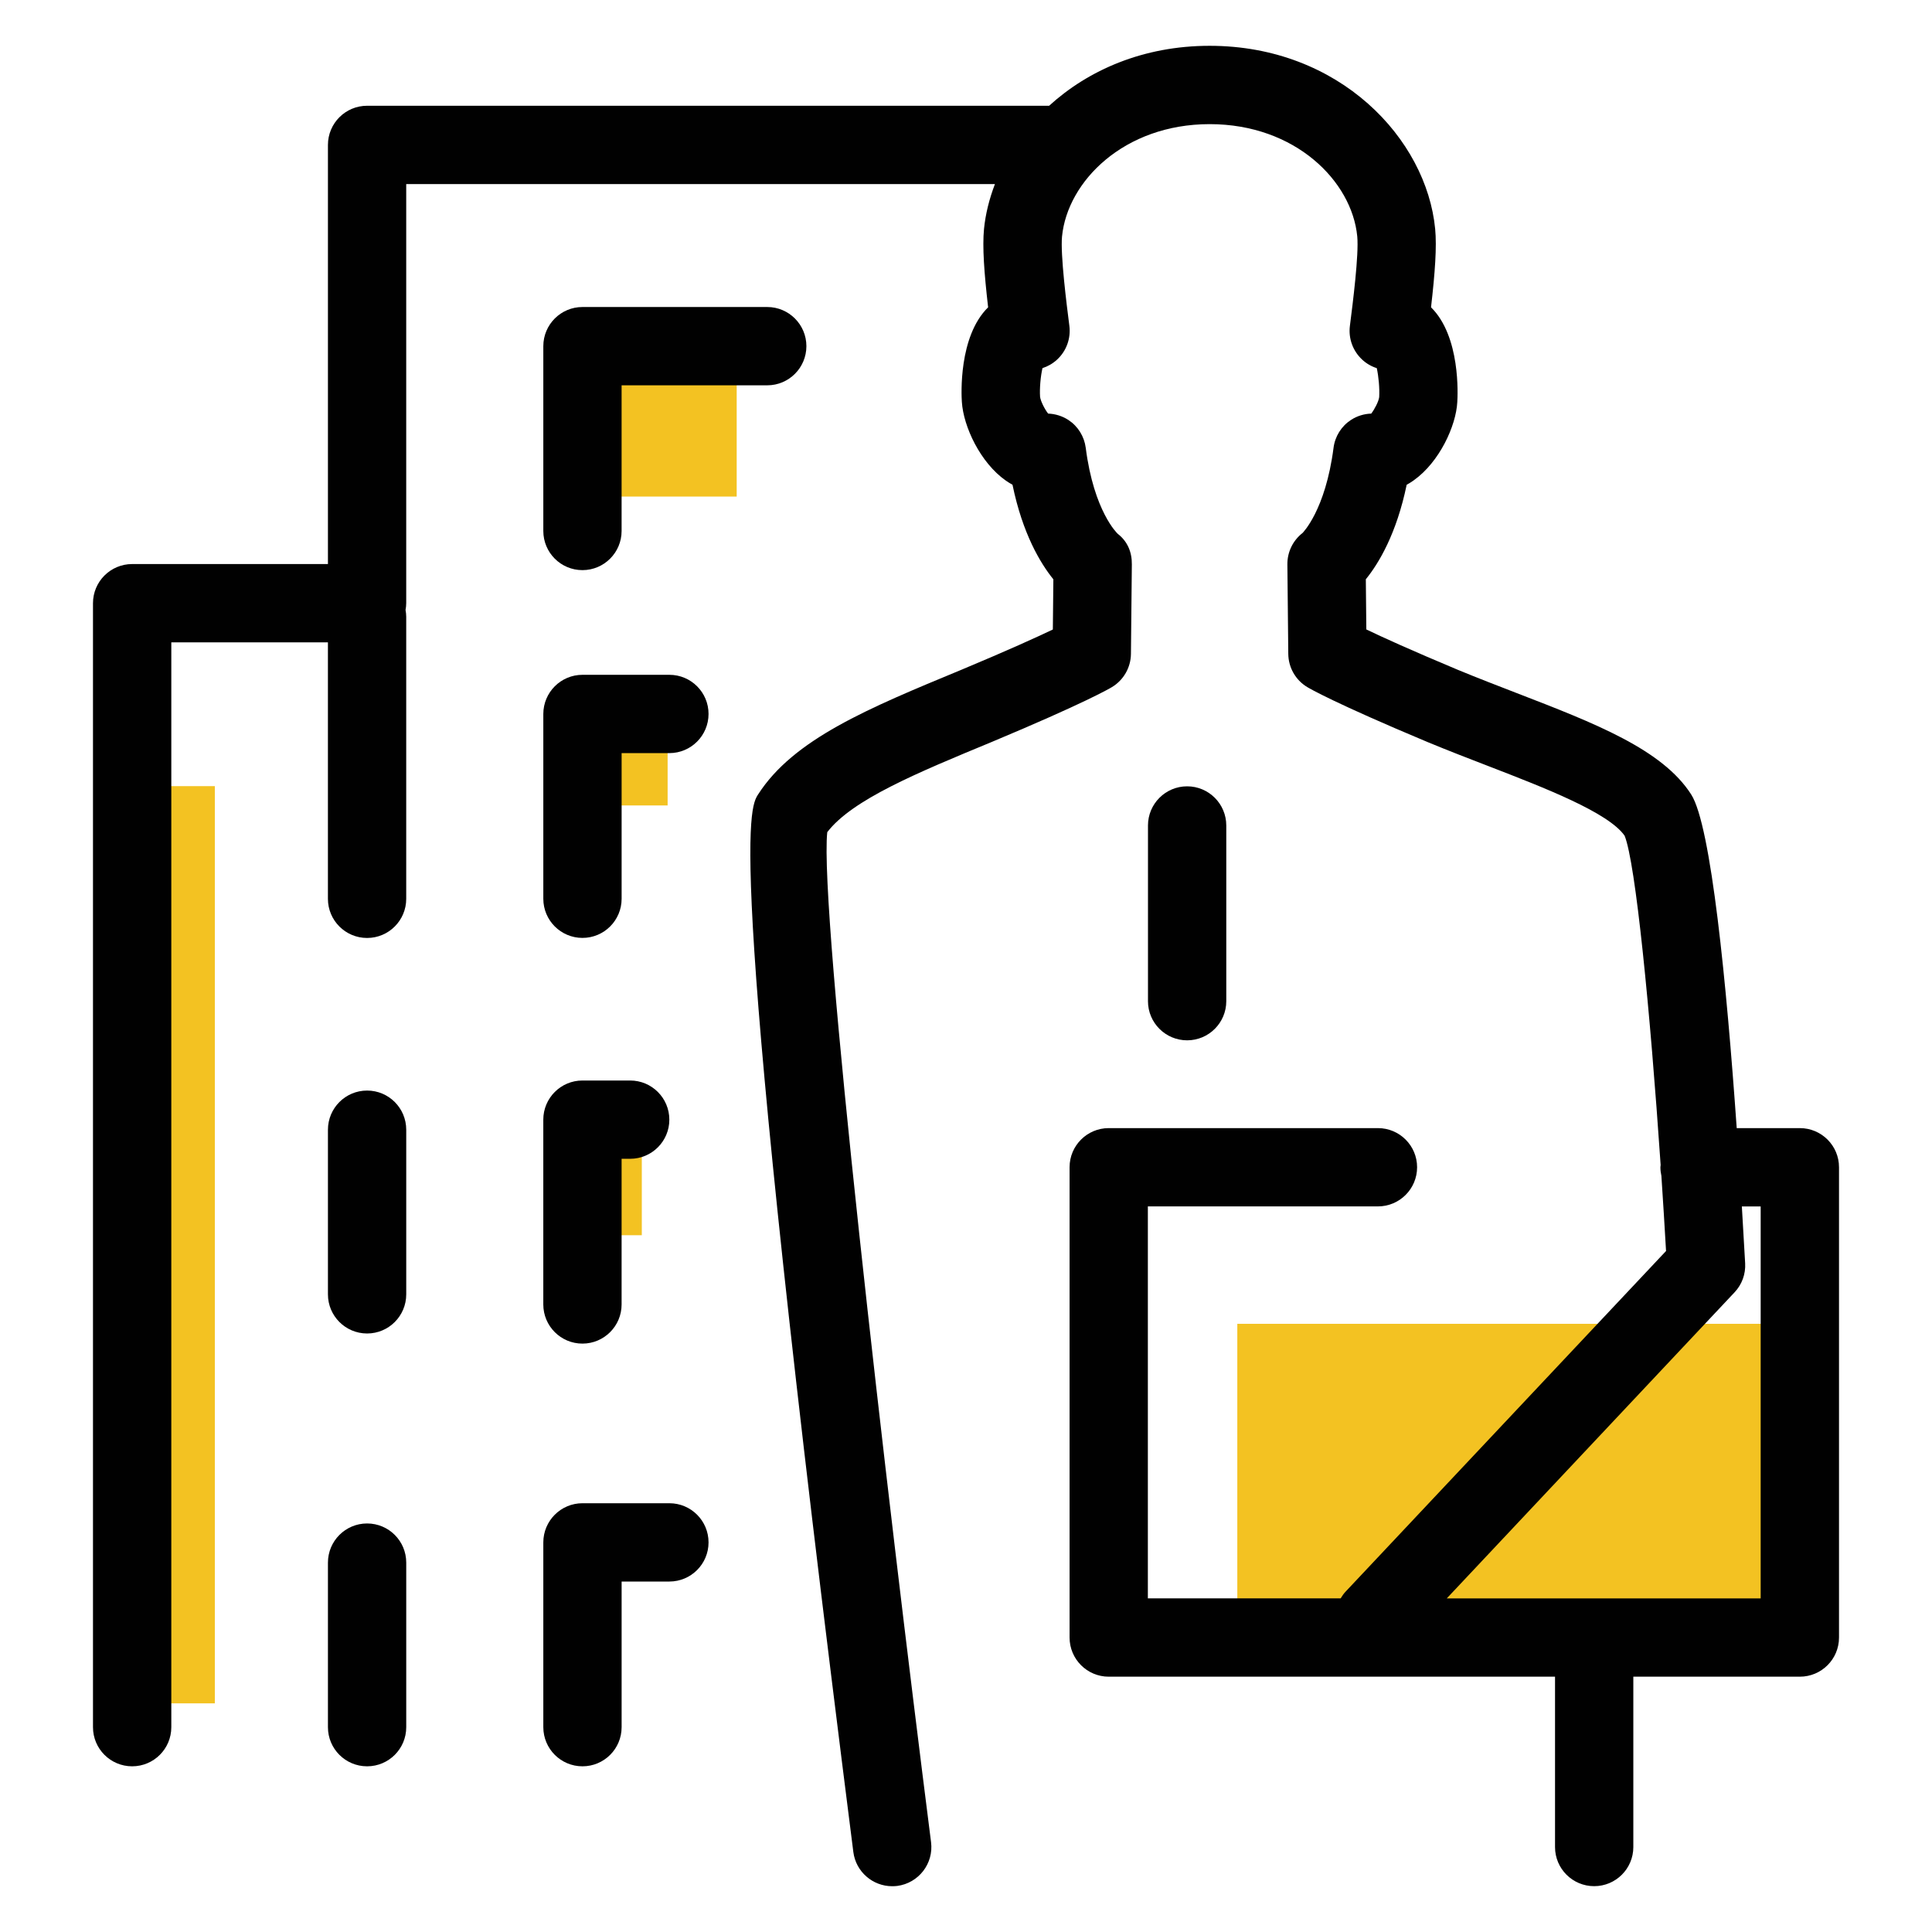
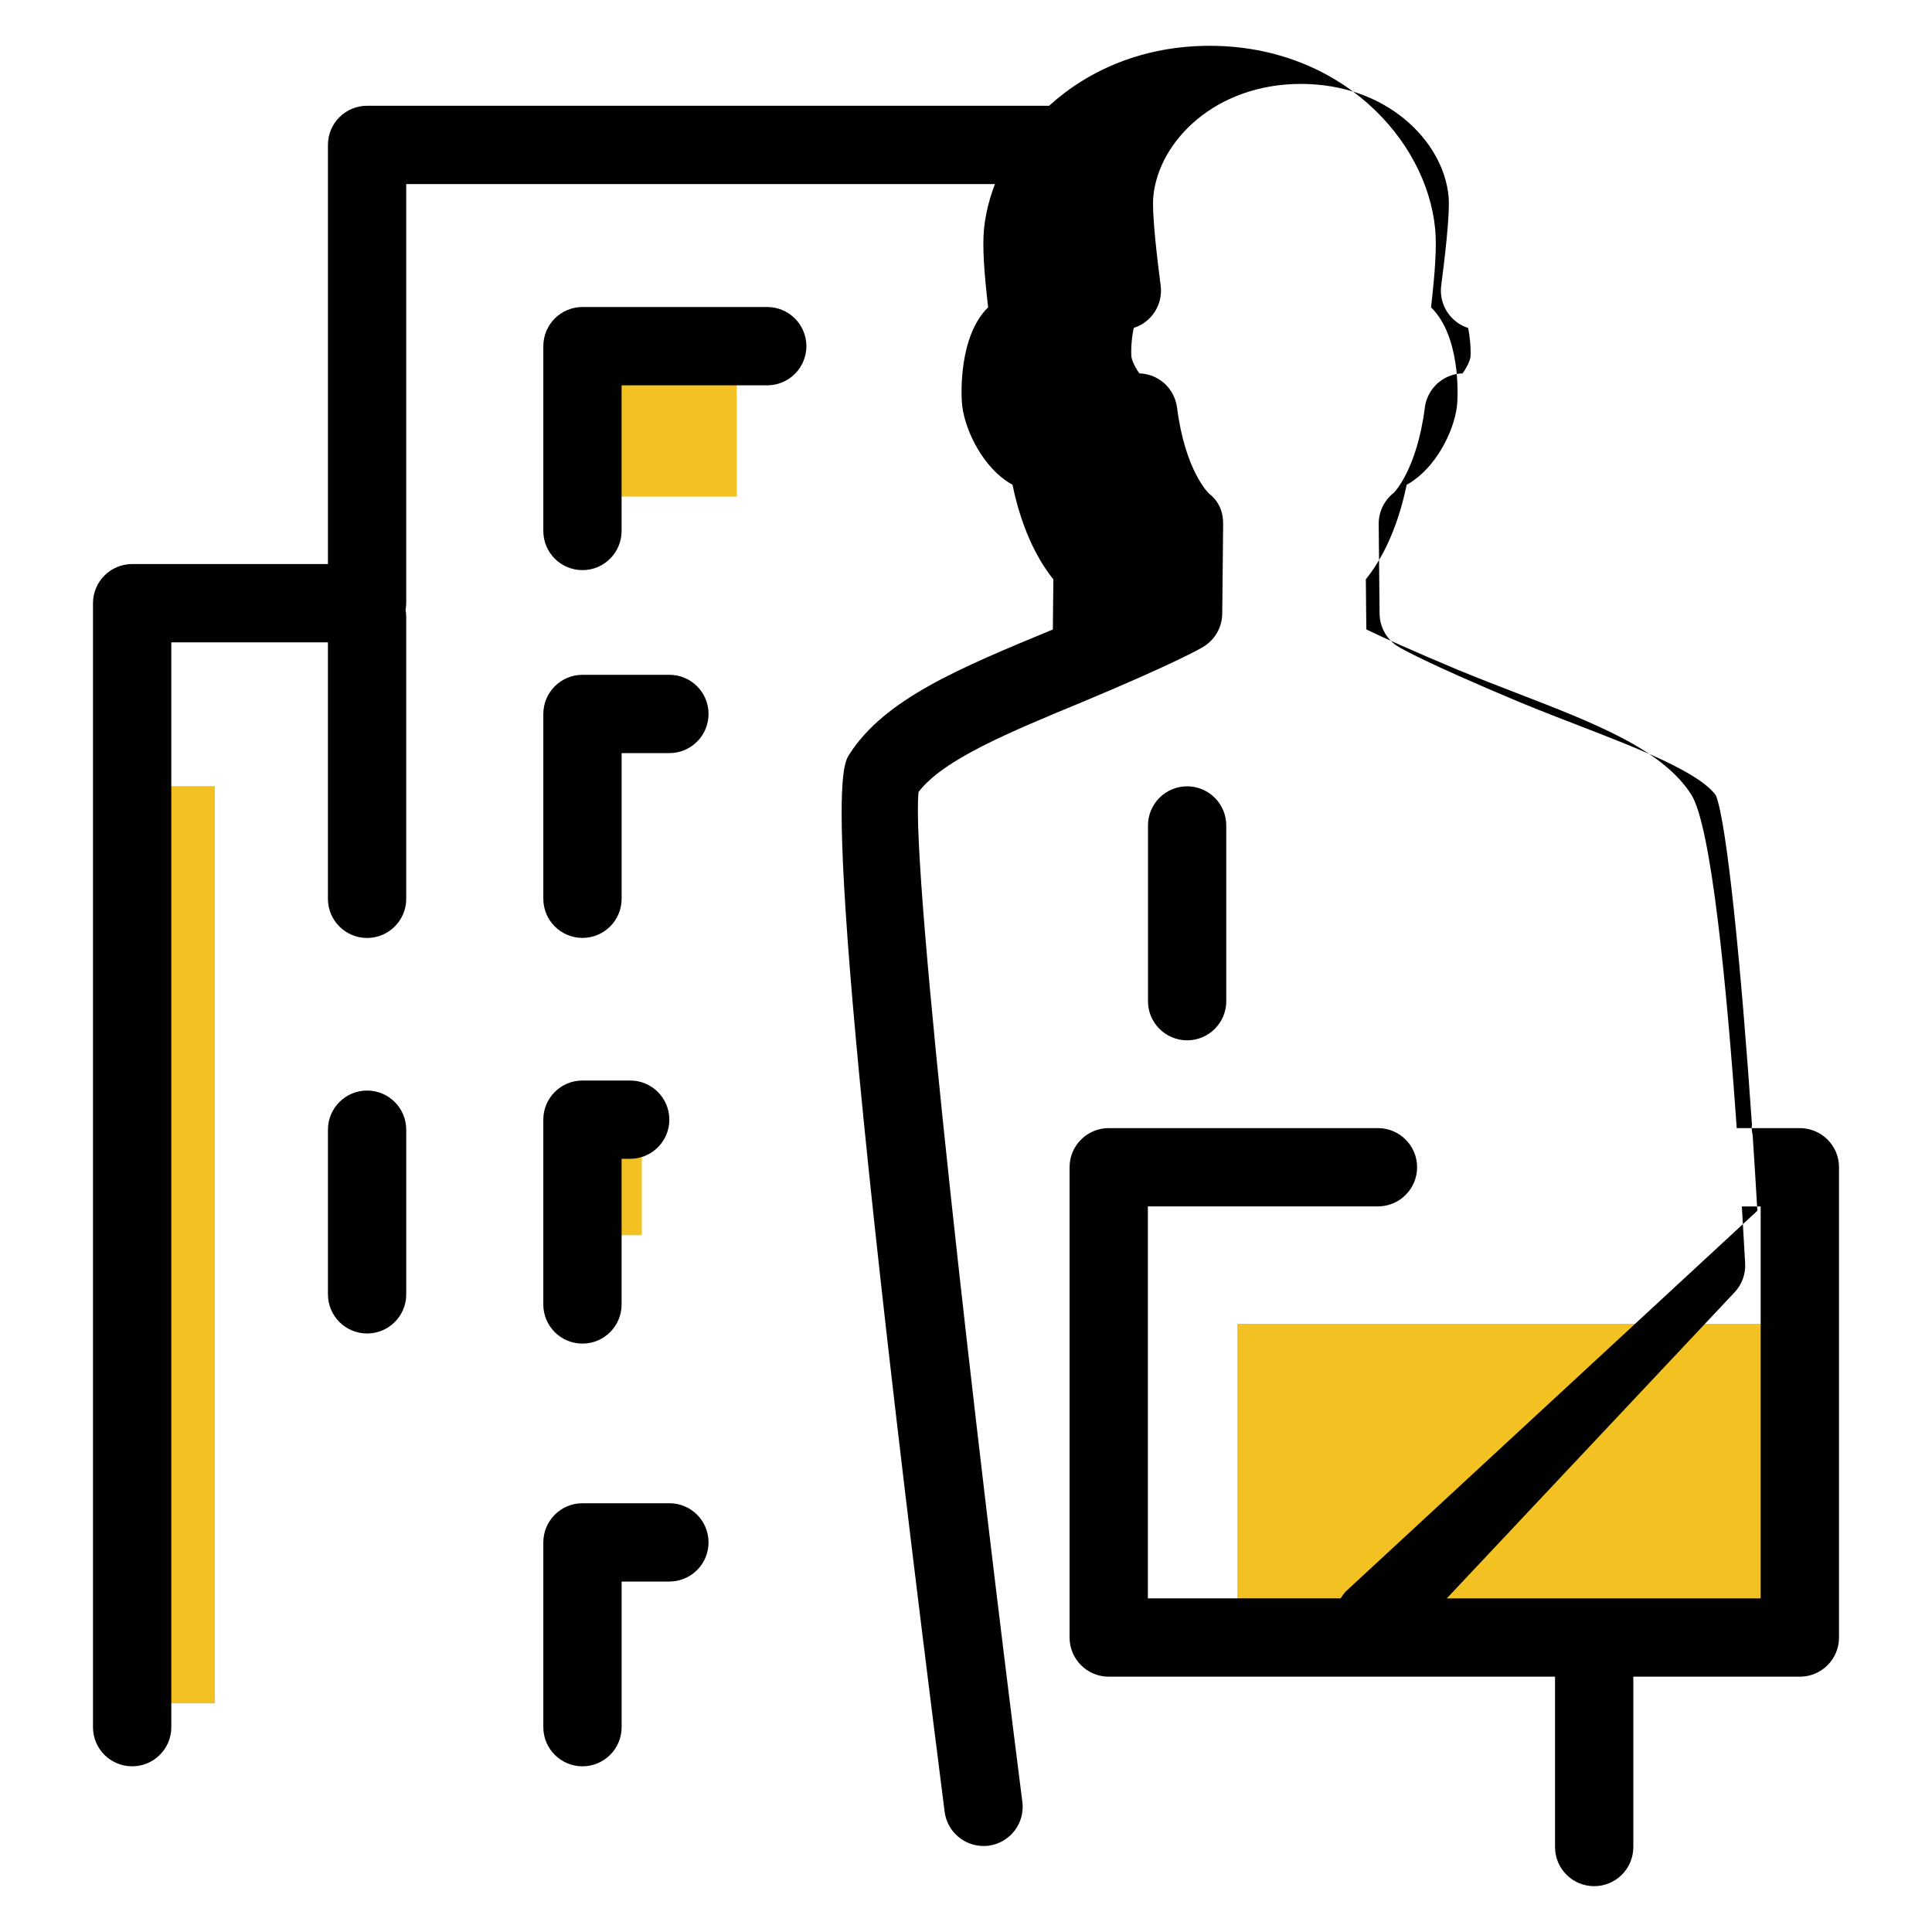
<svg xmlns="http://www.w3.org/2000/svg" version="1.1" id="Layer_1" x="0px" y="0px" width="100px" height="100px" viewBox="0 0 100 100" enable-background="new 0 0 100 100" xml:space="preserve">
  <rect x="64.543" y="69.021" fill="#F3C222" stroke="#F3C222" stroke-miterlimit="10" width="27.607" height="14.87" />
  <rect x="6.847" y="41.19" fill="#F3C222" stroke="#F3C222" stroke-miterlimit="10" width="3.773" height="46.475" />
  <rect x="31.384" y="18.847" fill="#F3C222" stroke="#F3C222" stroke-miterlimit="10" width="6.247" height="6.355" />
-   <rect x="31.384" y="38.112" fill="#F3C222" stroke="#F3C222" stroke-miterlimit="10" width="2.672" height="3.078" />
  <rect x="31.384" y="59.959" fill="#F3C222" stroke="#F3C222" stroke-miterlimit="10" width="1.336" height="3.476" />
  <g>
-     <path fill="#010101" d="M93.16,58.391h-3.268c-0.524-7.446-1.321-15.66-2.357-17.271c-1.495-2.335-4.98-3.682-9.019-5.242   c-1.002-0.388-2.04-0.787-3.065-1.211c-2.439-1.022-3.901-1.688-4.73-2.087l-0.026-2.596c0.679-0.839,1.59-2.365,2.114-4.892   c0.124-0.068,0.246-0.145,0.366-0.23c1.329-0.943,2.189-2.815,2.254-4.05c0.022-0.352,0.175-3.397-1.359-4.906   c0.207-1.796,0.302-3.135,0.214-4.056C73.836,7.19,69.345,2.371,62.61,2.371c-3.432,0-6.278,1.255-8.307,3.103H19.001   c-1.119,0-2.027,0.908-2.027,2.027v21.694H6.84c-1.119,0-2.027,0.908-2.027,2.027v58.177c0,1.119,0.908,2.025,2.027,2.025   s2.027-0.906,2.027-2.025v-56.15h8.106v13.273c0,1.119,0.908,2.027,2.027,2.027s2.026-0.908,2.026-2.027V31.92   c0-0.12-0.015-0.235-0.035-0.35c0.021-0.114,0.035-0.231,0.035-0.351V9.528h30.472c-0.292,0.764-0.489,1.545-0.566,2.324   c-0.089,0.927,0.007,2.263,0.213,4.054c-1.542,1.514-1.383,4.558-1.359,4.899c0.081,1.274,0.954,3.145,2.277,4.072   c0.112,0.079,0.228,0.149,0.344,0.214c0.522,2.527,1.435,4.054,2.115,4.894l-0.027,2.597c-0.833,0.399-2.292,1.064-4.726,2.082   c-4.857,2.009-8.694,3.597-10.529,6.454c-0.465,0.726-1.702,2.652,4.929,54.744c0.132,1.021,1.004,1.768,2.01,1.768   c0.084,0,0.171-0.004,0.258-0.014c1.11-0.145,1.896-1.158,1.754-2.268c-2.332-18.328-5.796-48.28-5.372-52.276   c1.29-1.682,4.645-3.068,8.509-4.667c4.818-2.016,6.101-2.765,6.23-2.844c0.6-0.363,0.971-1.012,0.979-1.713l0.047-4.639   c0.007-0.635-0.227-1.19-0.73-1.579c-0.012-0.011-1.234-1.148-1.657-4.455c-0.077-0.589-0.404-1.115-0.9-1.439   c-0.317-0.205-0.679-0.316-1.047-0.329c-0.185-0.238-0.389-0.65-0.416-0.867c-0.03-0.438,0.027-1.067,0.124-1.486   c0.275-0.088,0.534-0.236,0.755-0.44c0.482-0.443,0.72-1.095,0.637-1.747c-0.141-1.101-0.469-3.682-0.38-4.626   c0.279-2.859,3.214-5.816,7.643-5.816c4.432,0,7.363,2.956,7.638,5.811c0.089,0.939-0.228,3.435-0.381,4.633   c-0.083,0.652,0.156,1.302,0.639,1.748c0.218,0.202,0.475,0.35,0.752,0.438c0.094,0.419,0.153,1.052,0.125,1.501   c-0.027,0.215-0.23,0.616-0.412,0.852c-0.369,0.011-0.732,0.122-1.049,0.328c-0.496,0.324-0.825,0.85-0.901,1.438   c-0.42,3.257-1.607,4.41-1.603,4.412c-0.501,0.388-0.792,0.989-0.787,1.623l0.047,4.638c0.008,0.703,0.376,1.351,0.978,1.714   c0.129,0.079,1.41,0.827,6.237,2.85c1.063,0.44,2.13,0.853,3.162,1.25c2.902,1.122,6.186,2.391,7.031,3.595   c0.57,1.402,1.318,9.004,1.865,17.038c-0.002,0.041-0.012,0.084-0.012,0.125c0,0.154,0.02,0.301,0.051,0.443   c0.085,1.297,0.168,2.6,0.241,3.889L69.659,82.371c-0.106,0.111-0.191,0.234-0.267,0.359h-9.979V62.443h11.91   c1.118,0,2.026-0.908,2.026-2.027c0-1.117-0.908-2.025-2.026-2.025H57.387c-1.118,0-2.026,0.908-2.026,2.025v24.342   c0,1.119,0.908,2.027,2.026,2.027h23.101v8.818c0,1.119,0.908,2.025,2.026,2.025c1.119,0,2.027-0.906,2.027-2.025v-8.818h8.619   c1.119,0,2.027-0.908,2.027-2.025V60.416C95.188,59.299,94.279,58.391,93.16,58.391z M91.132,82.732H74.885l14.896-15.842   c0.381-0.402,0.579-0.947,0.548-1.5c-0.051-0.914-0.107-1.908-0.171-2.945h0.974V82.732z" />
+     <path fill="#010101" d="M93.16,58.391h-3.268c-0.524-7.446-1.321-15.66-2.357-17.271c-1.495-2.335-4.98-3.682-9.019-5.242   c-1.002-0.388-2.04-0.787-3.065-1.211c-2.439-1.022-3.901-1.688-4.73-2.087l-0.026-2.596c0.679-0.839,1.59-2.365,2.114-4.892   c0.124-0.068,0.246-0.145,0.366-0.23c1.329-0.943,2.189-2.815,2.254-4.05c0.022-0.352,0.175-3.397-1.359-4.906   c0.207-1.796,0.302-3.135,0.214-4.056C73.836,7.19,69.345,2.371,62.61,2.371c-3.432,0-6.278,1.255-8.307,3.103H19.001   c-1.119,0-2.027,0.908-2.027,2.027v21.694H6.84c-1.119,0-2.027,0.908-2.027,2.027v58.177c0,1.119,0.908,2.025,2.027,2.025   s2.027-0.906,2.027-2.025v-56.15h8.106v13.273c0,1.119,0.908,2.027,2.027,2.027s2.026-0.908,2.026-2.027V31.92   c0-0.12-0.015-0.235-0.035-0.35c0.021-0.114,0.035-0.231,0.035-0.351V9.528h30.472c-0.292,0.764-0.489,1.545-0.566,2.324   c-0.089,0.927,0.007,2.263,0.213,4.054c-1.542,1.514-1.383,4.558-1.359,4.899c0.081,1.274,0.954,3.145,2.277,4.072   c0.112,0.079,0.228,0.149,0.344,0.214c0.522,2.527,1.435,4.054,2.115,4.894l-0.027,2.597c-4.857,2.009-8.694,3.597-10.529,6.454c-0.465,0.726-1.702,2.652,4.929,54.744c0.132,1.021,1.004,1.768,2.01,1.768   c0.084,0,0.171-0.004,0.258-0.014c1.11-0.145,1.896-1.158,1.754-2.268c-2.332-18.328-5.796-48.28-5.372-52.276   c1.29-1.682,4.645-3.068,8.509-4.667c4.818-2.016,6.101-2.765,6.23-2.844c0.6-0.363,0.971-1.012,0.979-1.713l0.047-4.639   c0.007-0.635-0.227-1.19-0.73-1.579c-0.012-0.011-1.234-1.148-1.657-4.455c-0.077-0.589-0.404-1.115-0.9-1.439   c-0.317-0.205-0.679-0.316-1.047-0.329c-0.185-0.238-0.389-0.65-0.416-0.867c-0.03-0.438,0.027-1.067,0.124-1.486   c0.275-0.088,0.534-0.236,0.755-0.44c0.482-0.443,0.72-1.095,0.637-1.747c-0.141-1.101-0.469-3.682-0.38-4.626   c0.279-2.859,3.214-5.816,7.643-5.816c4.432,0,7.363,2.956,7.638,5.811c0.089,0.939-0.228,3.435-0.381,4.633   c-0.083,0.652,0.156,1.302,0.639,1.748c0.218,0.202,0.475,0.35,0.752,0.438c0.094,0.419,0.153,1.052,0.125,1.501   c-0.027,0.215-0.23,0.616-0.412,0.852c-0.369,0.011-0.732,0.122-1.049,0.328c-0.496,0.324-0.825,0.85-0.901,1.438   c-0.42,3.257-1.607,4.41-1.603,4.412c-0.501,0.388-0.792,0.989-0.787,1.623l0.047,4.638c0.008,0.703,0.376,1.351,0.978,1.714   c0.129,0.079,1.41,0.827,6.237,2.85c1.063,0.44,2.13,0.853,3.162,1.25c2.902,1.122,6.186,2.391,7.031,3.595   c0.57,1.402,1.318,9.004,1.865,17.038c-0.002,0.041-0.012,0.084-0.012,0.125c0,0.154,0.02,0.301,0.051,0.443   c0.085,1.297,0.168,2.6,0.241,3.889L69.659,82.371c-0.106,0.111-0.191,0.234-0.267,0.359h-9.979V62.443h11.91   c1.118,0,2.026-0.908,2.026-2.027c0-1.117-0.908-2.025-2.026-2.025H57.387c-1.118,0-2.026,0.908-2.026,2.025v24.342   c0,1.119,0.908,2.027,2.026,2.027h23.101v8.818c0,1.119,0.908,2.025,2.026,2.025c1.119,0,2.027-0.906,2.027-2.025v-8.818h8.619   c1.119,0,2.027-0.908,2.027-2.025V60.416C95.188,59.299,94.279,58.391,93.16,58.391z M91.132,82.732H74.885l14.896-15.842   c0.381-0.402,0.579-0.947,0.548-1.5c-0.051-0.914-0.107-1.908-0.171-2.945h0.974V82.732z" />
    <path fill="#010101" d="M63.472,51.822v-9.095c0-1.119-0.908-2.027-2.027-2.027c-1.118,0-2.026,0.908-2.026,2.027v9.095   c0,1.117,0.908,2.025,2.026,2.025C62.563,53.848,63.472,52.939,63.472,51.822z" />
-     <path fill="#010101" d="M19.001,78.854c-1.119,0-2.027,0.908-2.027,2.027v8.518c0,1.119,0.908,2.025,2.027,2.025   s2.026-0.906,2.026-2.025v-8.518C21.027,79.76,20.12,78.854,19.001,78.854z" />
    <path fill="#010101" d="M19.001,56.447c-1.119,0-2.027,0.908-2.027,2.029v8.518c0,1.119,0.908,2.027,2.027,2.027   s2.026-0.908,2.026-2.027v-8.518C21.027,57.355,20.12,56.447,19.001,56.447z" />
    <path fill="#010101" d="M34.647,77.807h-4.498c-1.119,0-2.027,0.908-2.027,2.027v9.563c0,1.121,0.908,2.027,2.027,2.027   s2.026-0.906,2.026-2.027v-7.537h2.472c1.119,0,2.027-0.908,2.027-2.025C36.675,78.715,35.767,77.807,34.647,77.807z" />
    <path fill="#010101" d="M30.148,69.545c1.118,0,2.026-0.908,2.026-2.027v-7.539h0.444c1.119,0,2.027-0.908,2.027-2.025   c0-1.119-0.908-2.027-2.027-2.027h-2.471c-1.119,0-2.026,0.908-2.026,2.027v9.564C28.122,68.639,29.029,69.545,30.148,69.545z" />
    <path fill="#010101" d="M34.647,34.928h-4.498c-1.119,0-2.027,0.908-2.027,2.027v9.565c0,1.119,0.908,2.026,2.027,2.026   s2.026-0.908,2.026-2.026v-7.539h2.472c1.119,0,2.027-0.908,2.027-2.027C36.675,35.836,35.767,34.928,34.647,34.928z" />
    <path fill="#010101" d="M30.148,29.51c1.118,0,2.026-0.908,2.026-2.027v-7.539h7.539c1.118,0,2.026-0.908,2.026-2.026   s-0.908-2.027-2.026-2.027h-9.565c-1.119,0-2.026,0.908-2.026,2.027v9.565C28.122,28.604,29.029,29.51,30.148,29.51z" />
  </g>
</svg>